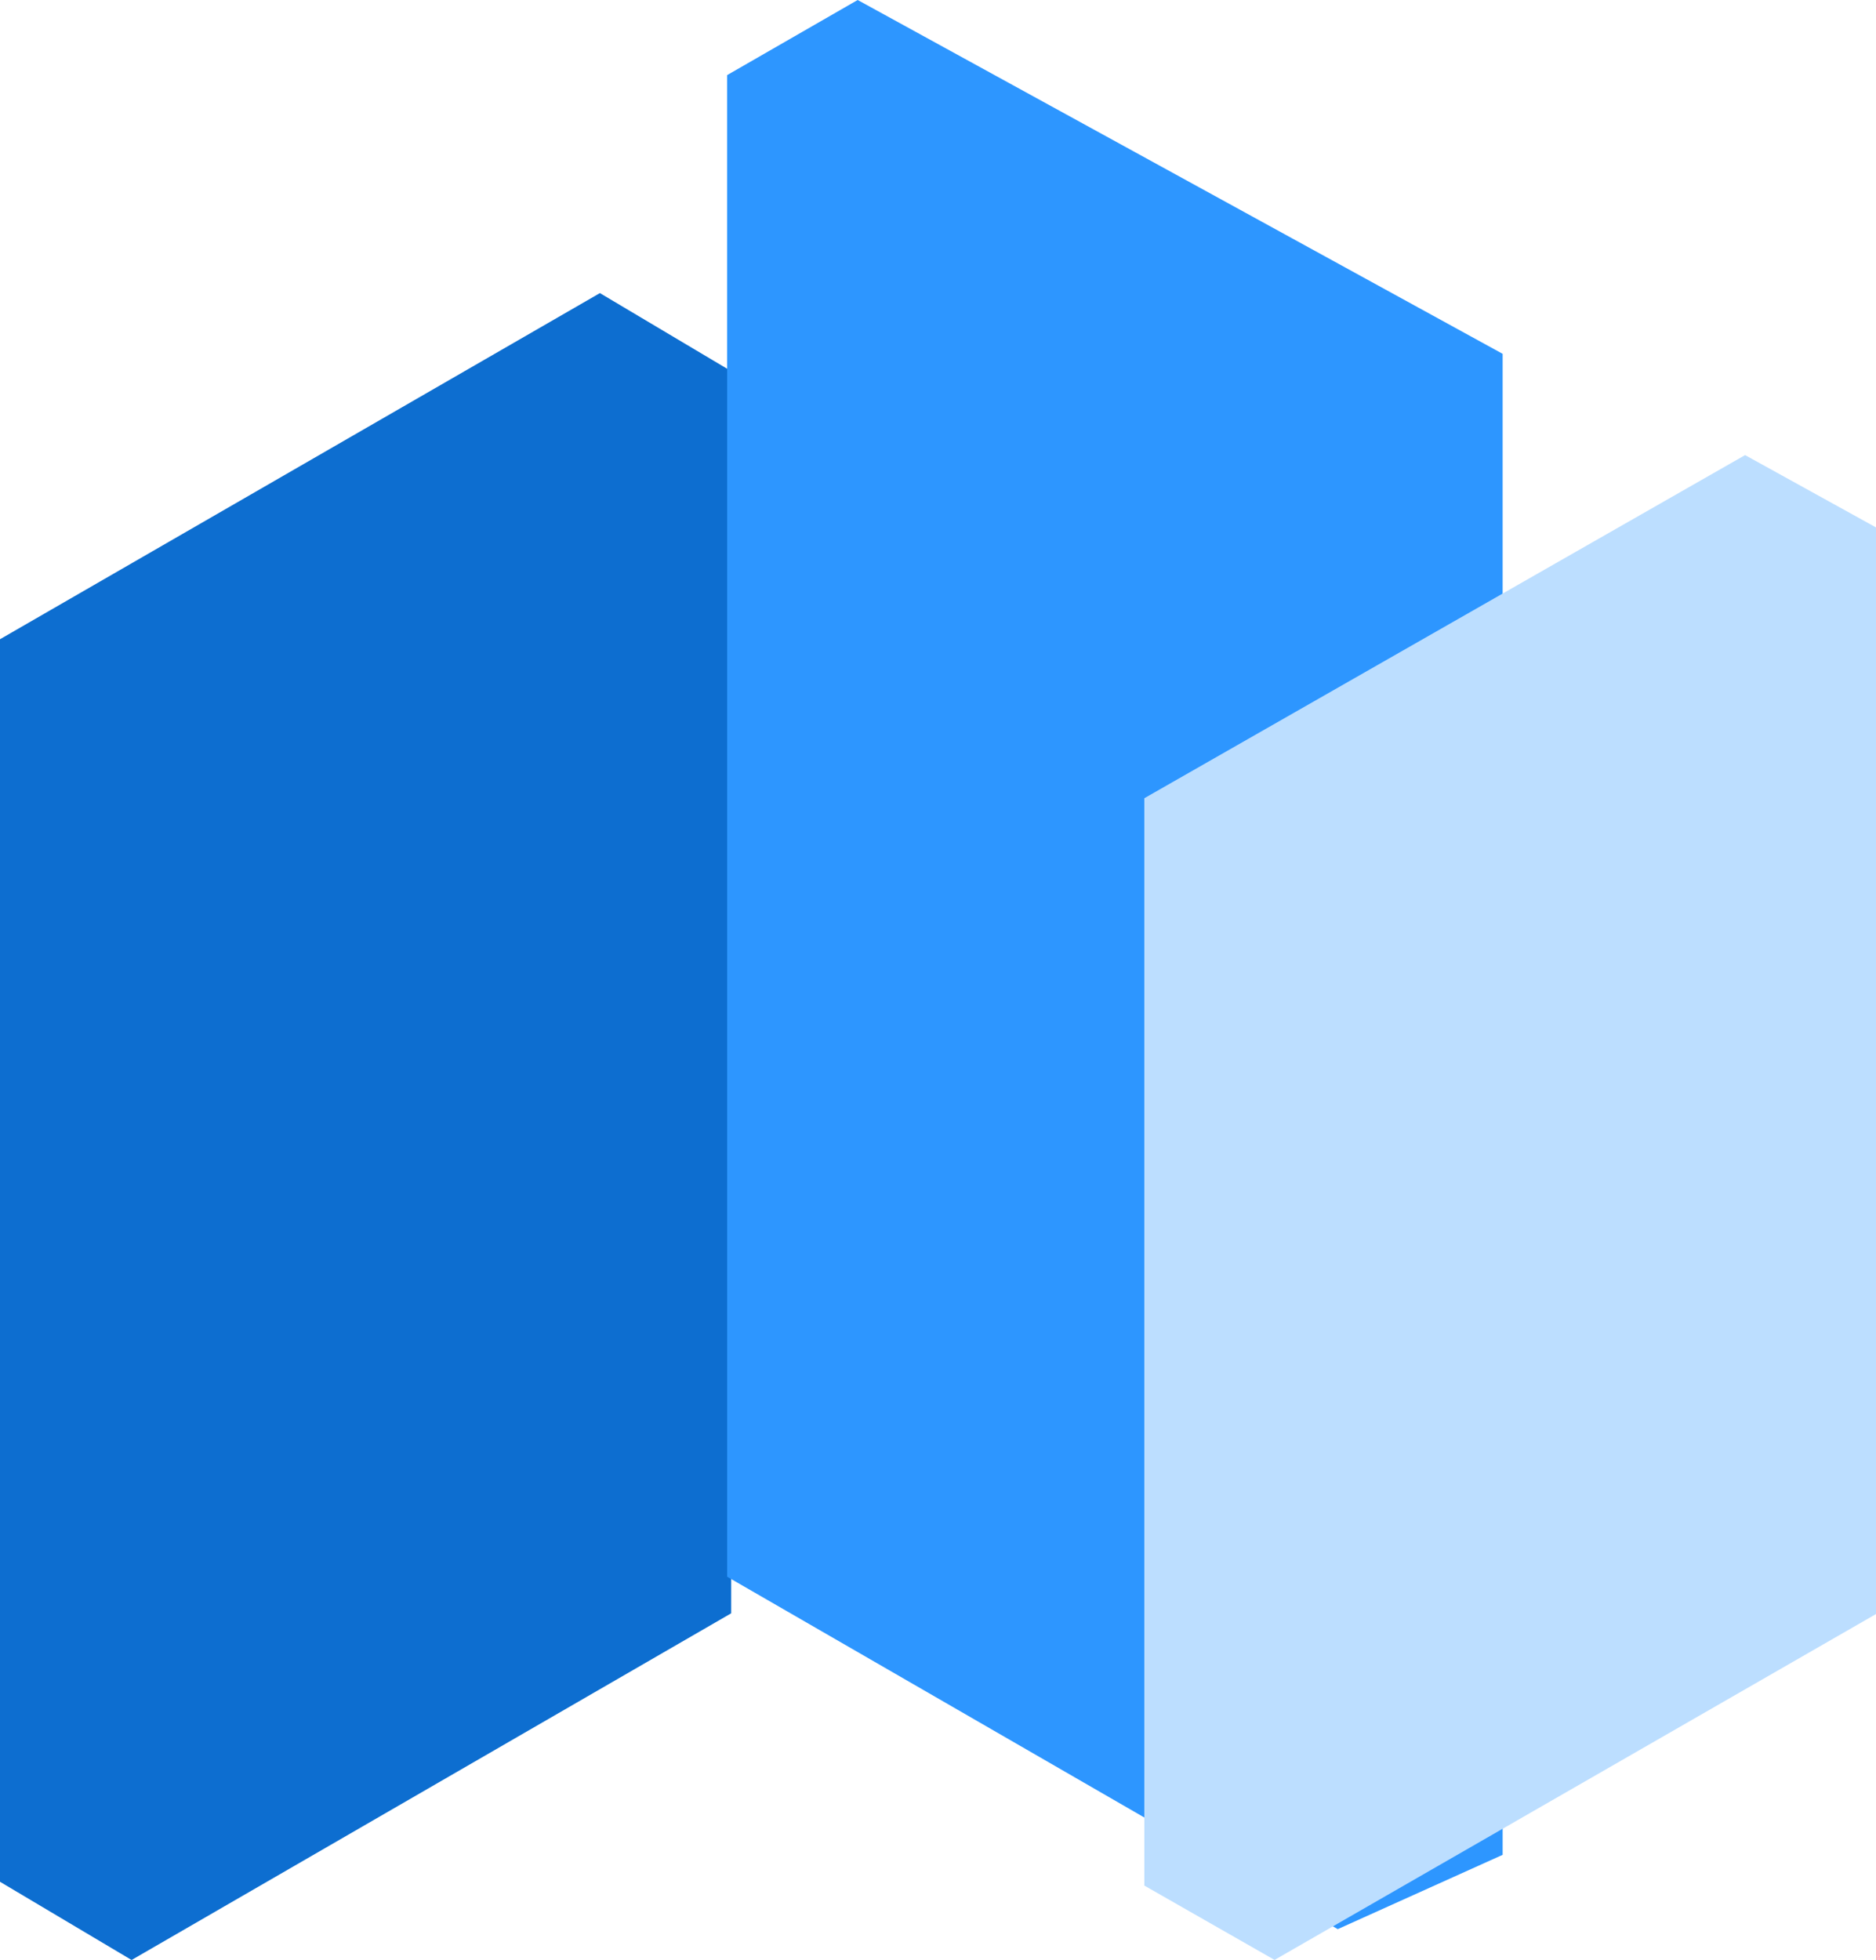
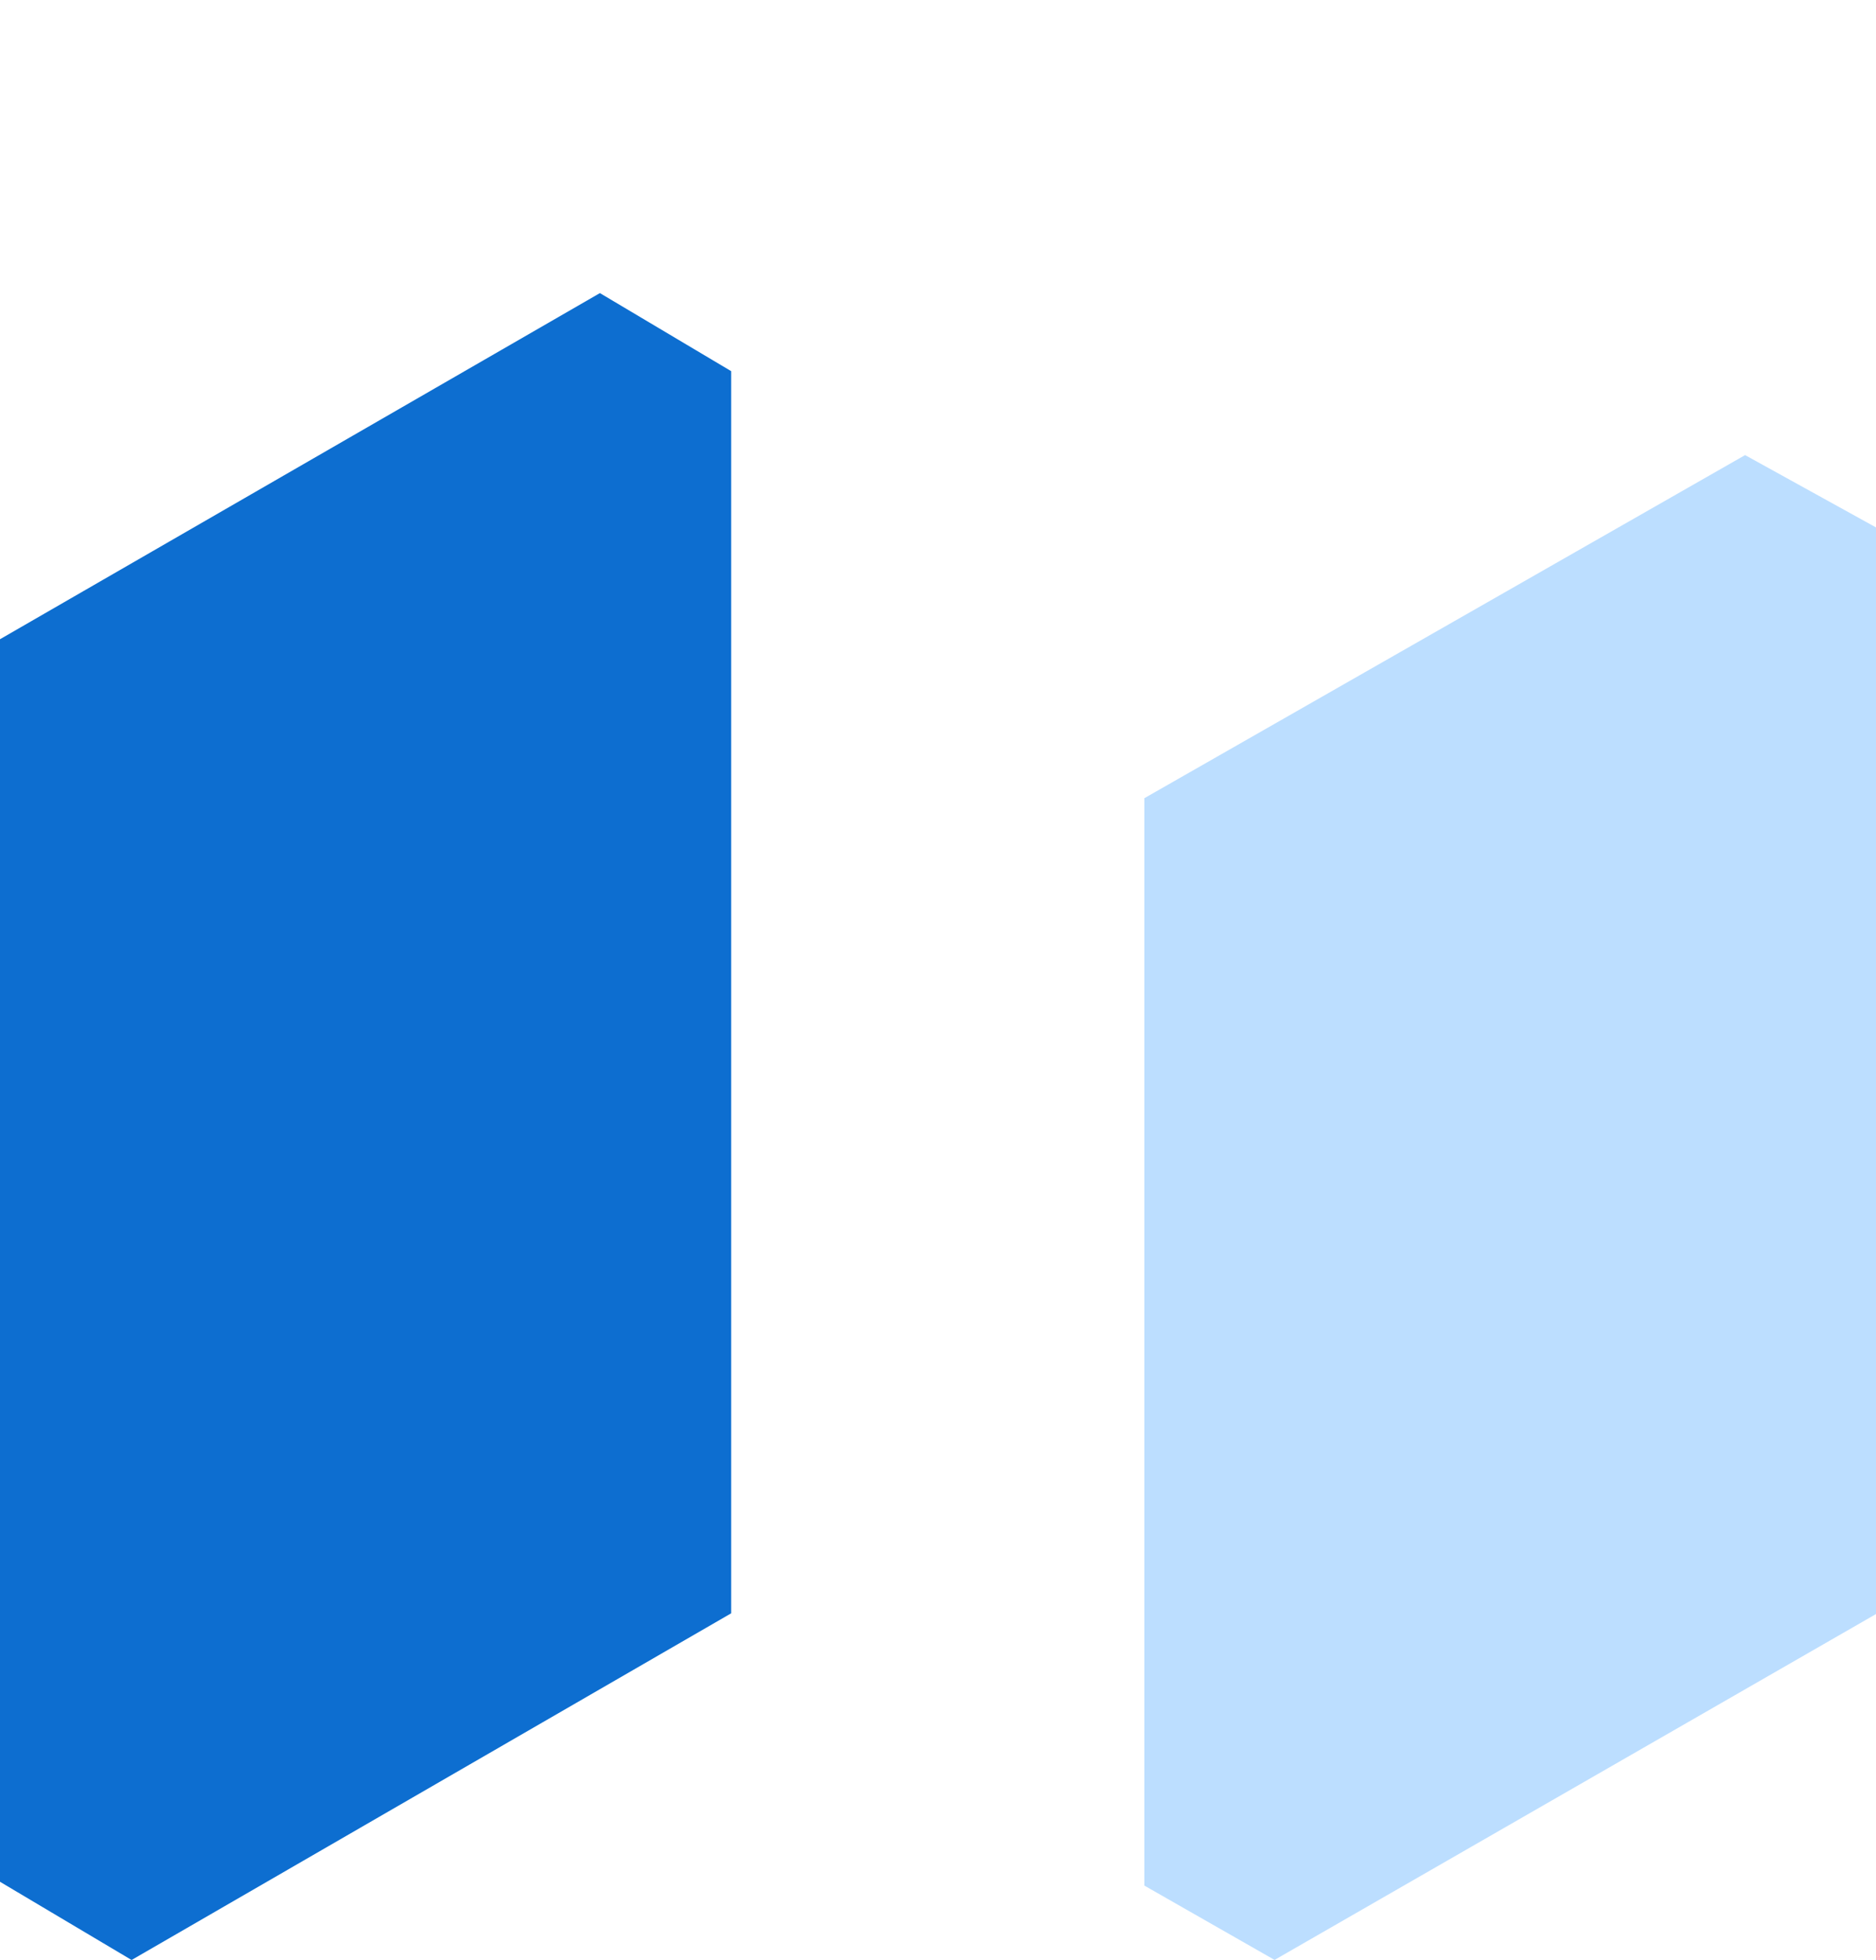
<svg xmlns="http://www.w3.org/2000/svg" id="Layer_2" data-name="Layer 2" viewBox="0 0 500 522.2">
  <defs>
    <style>
      .cls-1 {
        fill: #0d6ed0;
      }

      .cls-1, .cls-2, .cls-3 {
        stroke-width: 0px;
      }

      .cls-2 {
        fill: #2d96ff;
      }

      .cls-3 {
        fill: #bcdeff;
      }
    </style>
  </defs>
  <g id="Layer_1-2" data-name="Layer 1">
    <g id="Layer_2-2" data-name="Layer 2-2">
      <g>
        <polygon class="cls-1" points="0 170.31 0 501.36 35.07 522.2 194.88 429.83 194.88 98.89 159.89 78.09 0 170.31" />
-         <polygon class="cls-2" points="193.8 20.01 193.8 420.08 356.54 513.98 400.49 494.18 400.49 94.27 228.59 0 193.8 20.01" />
        <polygon class="cls-3" points="304.99 212.67 304.99 502.37 339.7 522.18 500 430.03 500 140.52 465.11 121.25 304.99 212.67" />
      </g>
    </g>
  </g>
</svg>